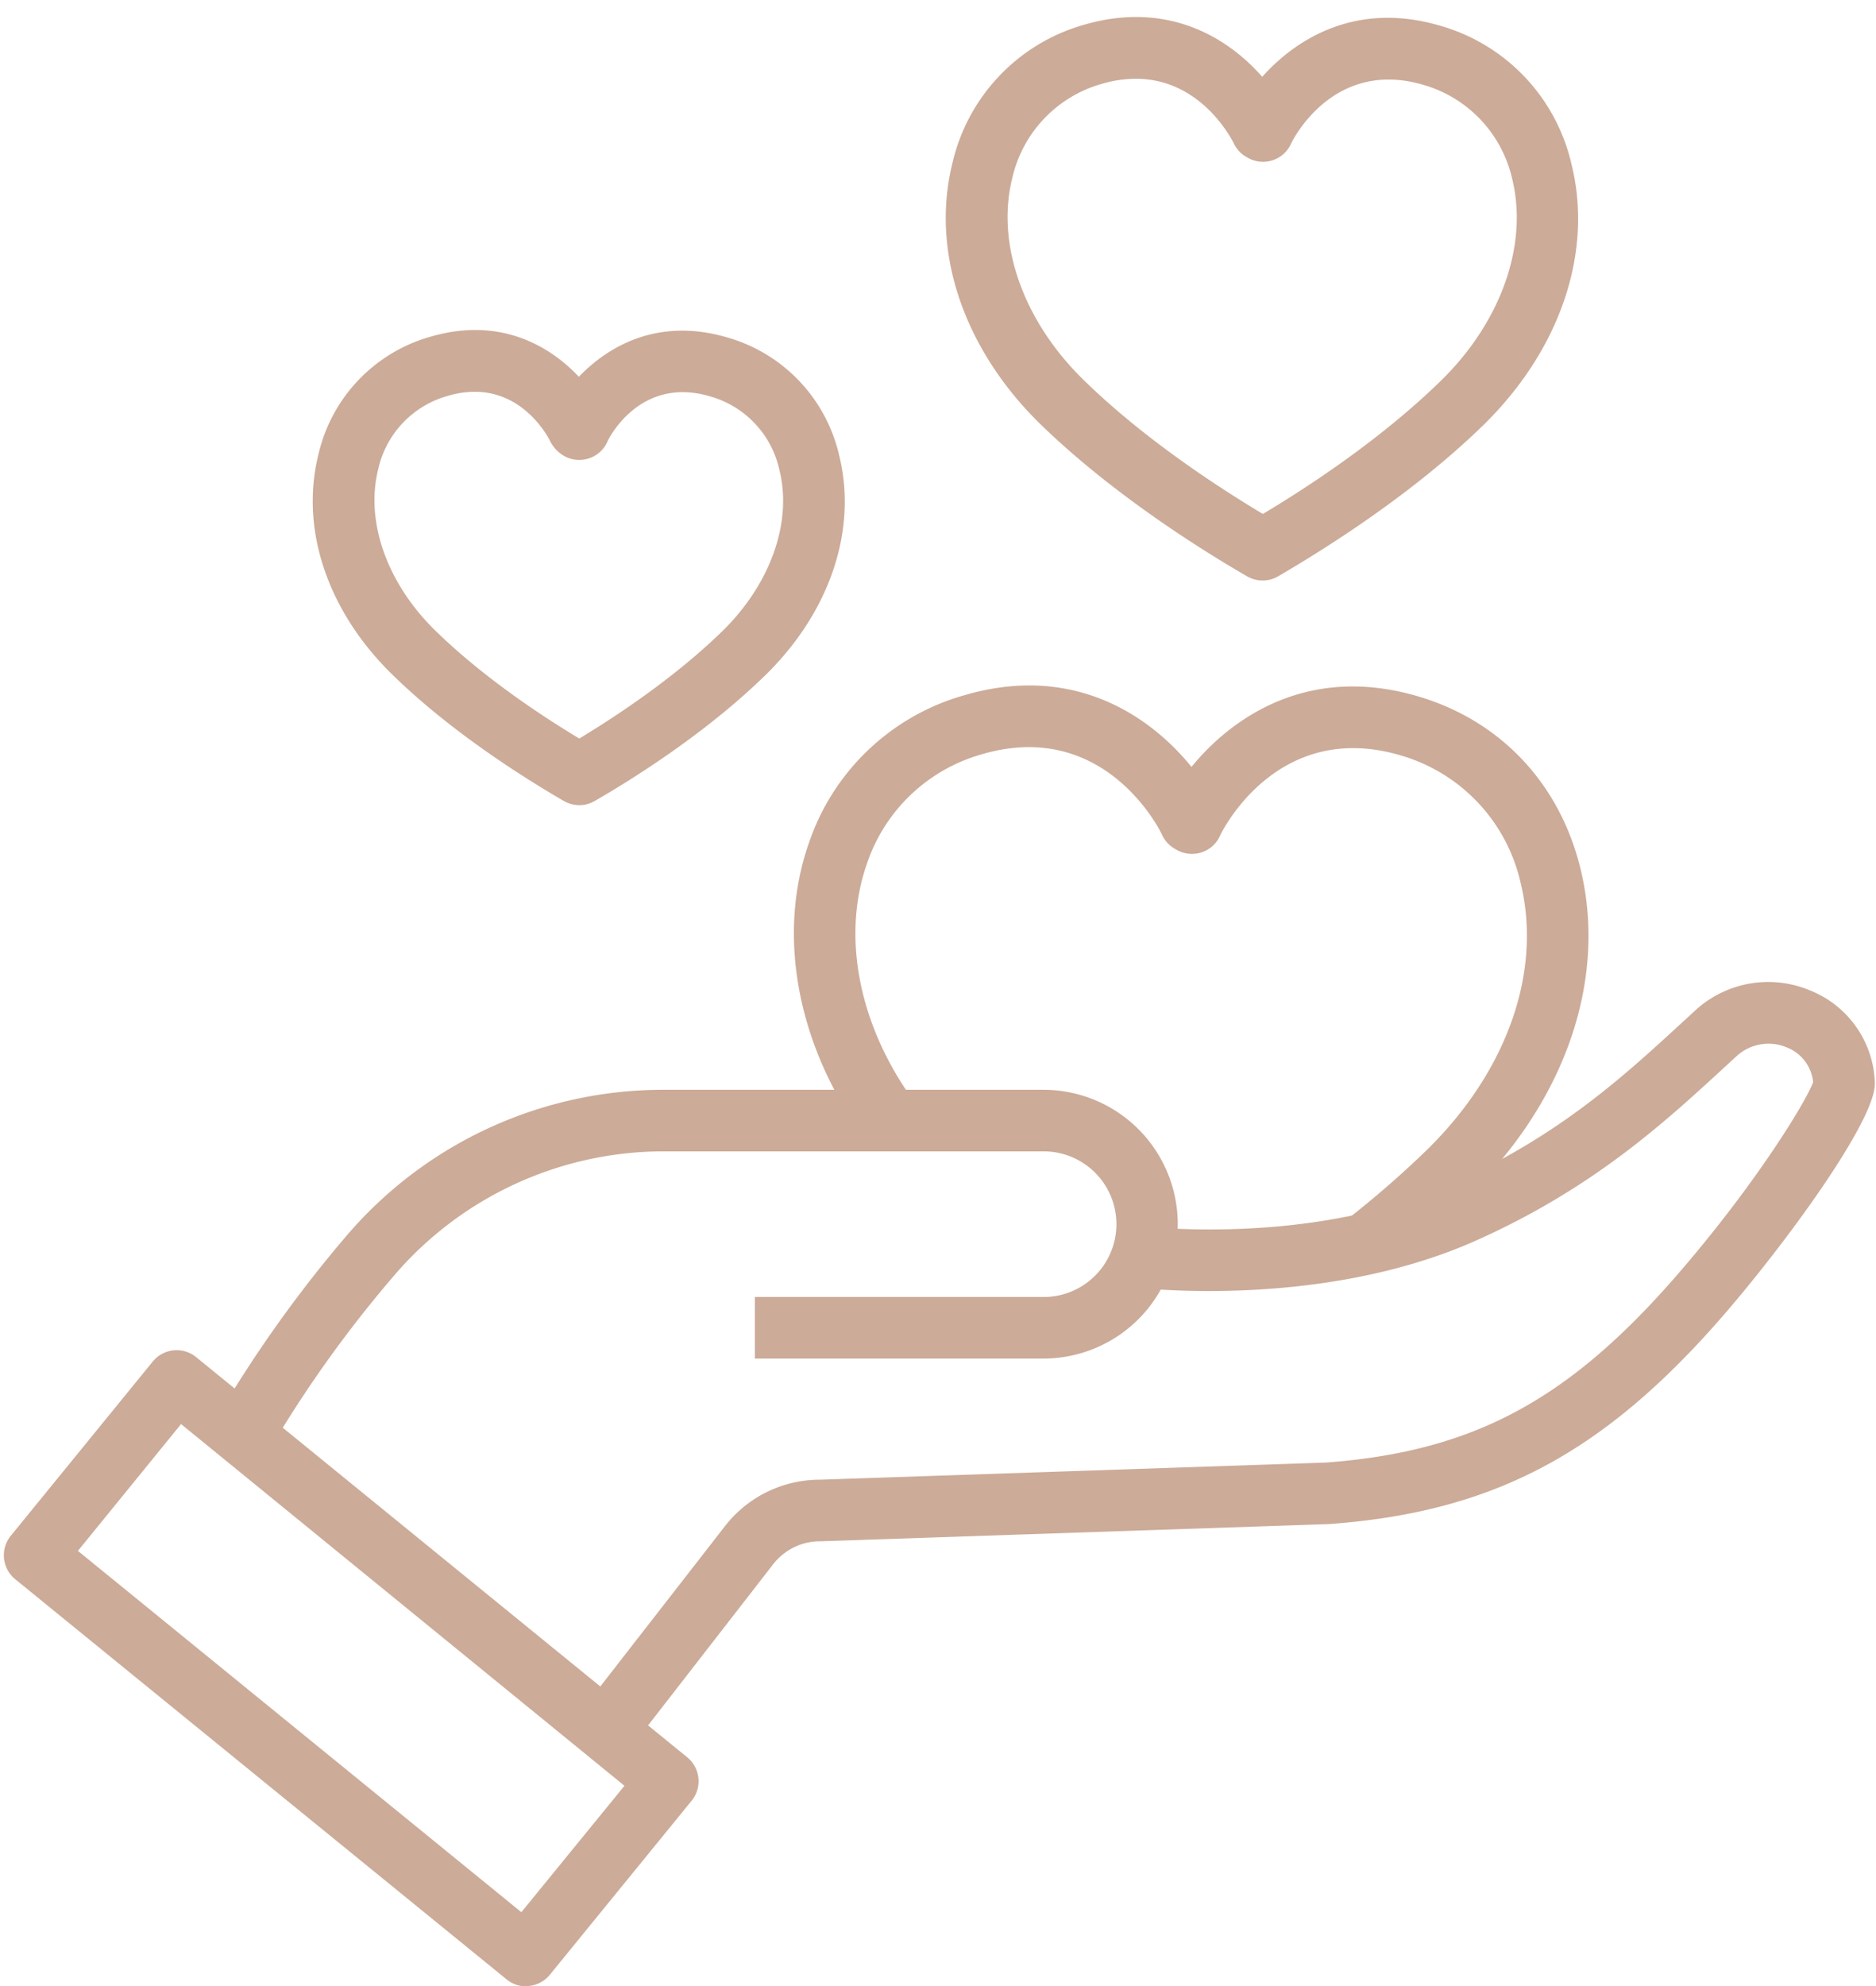
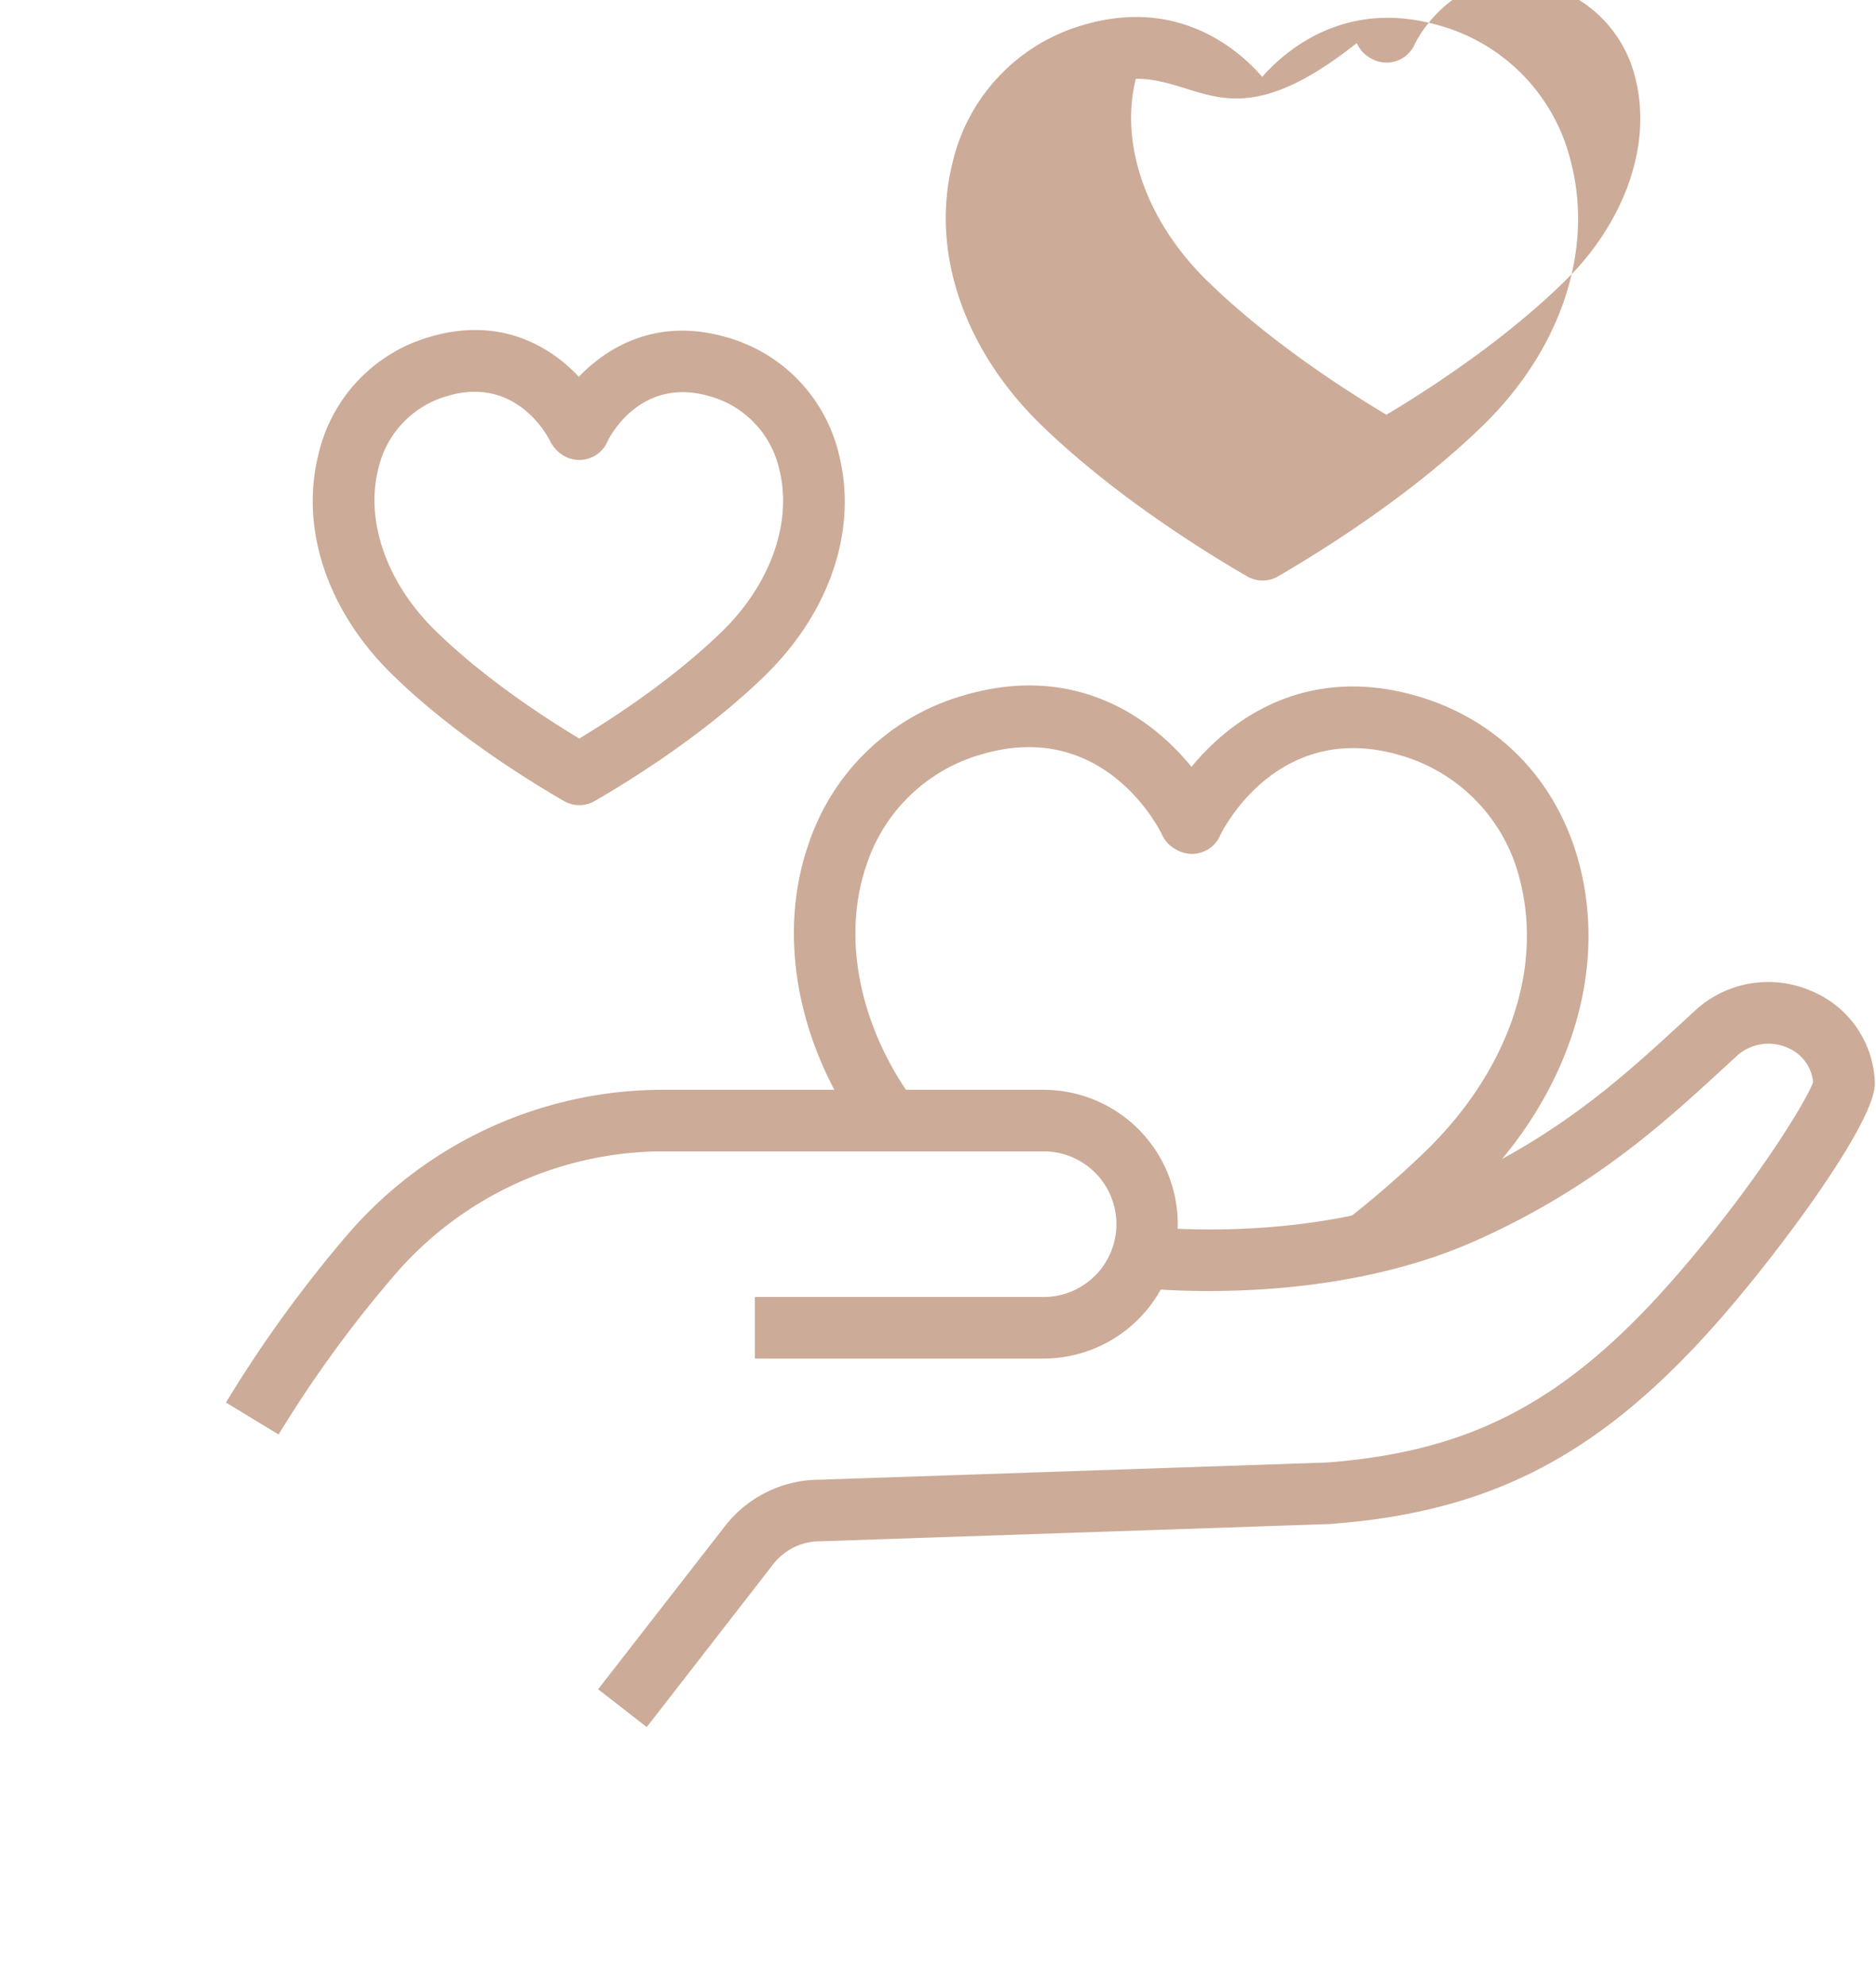
<svg xmlns="http://www.w3.org/2000/svg" fill="#000000" height="361.4" preserveAspectRatio="xMidYMid meet" version="1" viewBox="-0.7 -3.1 341.4 361.4" width="341.4" zoomAndPan="magnify">
  <g data-name="Layer 2">
    <g data-name="Layer 1">
      <g id="change1_1">
        <path d="M104.72,143.39a5.59,5.59,0,0,1-2.79-.75l-.2-.11c-7-4.07-20.32-12.42-31-22.86C58.9,108.14,53.86,93.15,57.25,79.58A29,29,0,0,1,77.64,58.16c12.66-3.7,21.74,1.69,27,7.29C110,59.89,119,54.61,131.6,58.28A29.06,29.06,0,0,1,152,79.7c3.38,13.57-1.65,28.56-13.46,40.09-10.72,10.46-24,18.8-31,22.84A5.65,5.65,0,0,1,104.72,143.39Zm-19-75.21a17.32,17.32,0,0,0-4.9.74A17.86,17.86,0,0,0,68.12,82.3c-2.37,9.51,1.62,20.76,10.42,29.35,8.64,8.44,19.29,15.48,26.18,19.62,6.88-4.15,17.4-11.13,26-19.5,8.8-8.59,12.79-19.84,10.42-29.36A17.86,17.86,0,0,0,128.46,69c-12.88-3.78-18.53,8-18.58,8.17a5.61,5.61,0,0,1-7.95,2.67,6.41,6.41,0,0,1-2.57-2.79C99.32,77,95.09,68.18,85.68,68.18Z" fill="#ccab98" />
      </g>
      <g id="change1_2">
-         <path d="M229.07,102.52a5.66,5.66,0,0,1-2.82-.76l-.25-.15c-8.42-4.87-24.48-15-37.37-27.54-14-13.69-20-31.45-16-47.5A34.1,34.1,0,0,1,196.53,1.42C212-3.11,223,4,229,10.88,235.07,4.07,246-2.94,261.35,1.57a34.09,34.09,0,0,1,23.92,25.15c4,16-2,33.8-16,47.5-12.9,12.59-29,22.66-37.38,27.54A5.55,5.55,0,0,1,229.07,102.52ZM206,11.23a22.35,22.35,0,0,0-6.28.95,23.15,23.15,0,0,0-16.2,17.1c-3,12,2,26.05,13,36.77,10.83,10.59,24.23,19.35,32.6,24.36,8.39-5,21.64-13.73,32.37-24.21,11-10.72,15.95-24.81,13-36.77a23.12,23.12,0,0,0-16.19-17.1c-16.58-4.87-23.92,10.44-24,10.6a5.59,5.59,0,0,1-7.93,2.67l-.25-.14a5.59,5.59,0,0,1-2.38-2.68C223.6,22.65,218.13,11.23,206,11.23Z" fill="#ccab98" />
+         <path d="M229.07,102.52a5.66,5.66,0,0,1-2.82-.76l-.25-.15c-8.42-4.87-24.48-15-37.37-27.54-14-13.69-20-31.45-16-47.5A34.1,34.1,0,0,1,196.53,1.42C212-3.11,223,4,229,10.88,235.07,4.07,246-2.94,261.35,1.57a34.09,34.09,0,0,1,23.92,25.15c4,16-2,33.8-16,47.5-12.9,12.59-29,22.66-37.38,27.54A5.55,5.55,0,0,1,229.07,102.52ZM206,11.23c-3,12,2,26.05,13,36.77,10.83,10.59,24.23,19.35,32.6,24.36,8.39-5,21.64-13.73,32.37-24.21,11-10.72,15.95-24.81,13-36.77a23.12,23.12,0,0,0-16.19-17.1c-16.58-4.87-23.92,10.44-24,10.6a5.59,5.59,0,0,1-7.93,2.67l-.25-.14a5.59,5.59,0,0,1-2.38-2.68C223.6,22.65,218.13,11.23,206,11.23Z" fill="#ccab98" />
      </g>
      <g id="change1_3">
        <path d="M251.3,227.63l-6.92-8.82a180.32,180.32,0,0,0,14.52-12.62C273.63,191.8,280,173.58,276,157.42a31.3,31.3,0,0,0-21.9-23.11c-22.6-6.62-32.63,14.31-32.72,14.53a5.61,5.61,0,0,1-8,2.65l-.32-.18a5.63,5.63,0,0,1-2.35-2.66c-.09-.21-10.13-21.14-32.72-14.52A30.9,30.9,0,0,0,157.08,154c-4.55,12.91-1.64,28.69,7.77,42.19l-9.19,6.41c-11.47-16.46-14.89-36-9.15-52.33a41.85,41.85,0,0,1,28.36-26.9c20.23-5.9,34.12,4.24,41.26,13.06,7.19-8.78,21-18.74,41.11-12.87,15,4.38,25.78,15.73,29.62,31.15,5,20.06-2.52,42.3-20.13,59.49A193.61,193.61,0,0,1,251.3,227.63Z" fill="#ccab98" />
      </g>
      <g id="change2_1">
        <path d="M50,257.9l-9.58-5.82a231.5,231.5,0,0,1,22-30.41,75.77,75.77,0,0,1,57.61-26.49h69.15a24.45,24.45,0,1,1,0,48.9H136.68v-11.2h52.54a13.25,13.25,0,1,0,0-26.5H120.07A64.6,64.6,0,0,0,71,229,219.8,219.8,0,0,0,50,257.9Z" fill="#ccab98" />
      </g>
      <g id="change2_2">
        <path d="M117,311.13l-8.85-6.88,23.06-29.65a21.85,21.85,0,0,1,17.35-8.48l92.1-3.12c26.54-2,43.85-11.16,63.67-33.93,14.19-16.32,23.55-31.53,24.93-35.28a7.6,7.6,0,0,0-4.79-6.32,8.58,8.58,0,0,0-9.09,1.54l-2.73,2.51c-10.49,9.64-23.55,21.64-44.76,31.1-24.49,10.92-52.76,9.39-60.83,8.65l1-11.16c7.4.67,33.24,2.09,55.26-7.73,19.54-8.71,31.33-19.55,41.74-29.11l2.76-2.54a19.63,19.63,0,0,1,20.92-3.61,18.72,18.72,0,0,1,11.74,16.51s0,.33,0,.36c.21,6.64-16,28.91-27.73,42.43C291,261.41,271,272,241.23,274.19l-92.52,3.13a10.82,10.82,0,0,0-8.69,4.16Z" fill="#ccab98" />
      </g>
      <g id="change2_3">
-         <path d="M95,358.3A5.57,5.57,0,0,1,91.45,357L2.06,284.22a5.62,5.62,0,0,1-.8-7.89L27.1,244.62a5.61,5.61,0,0,1,7.88-.81l89.39,72.82a5.62,5.62,0,0,1,.8,7.89L99.33,356.23a5.58,5.58,0,0,1-3.78,2A5.25,5.25,0,0,1,95,358.3ZM13.48,279.07l80.7,65.74,18.76-23L32.25,256Z" fill="#ccab98" />
-       </g>
+         </g>
    </g>
  </g>
</svg>